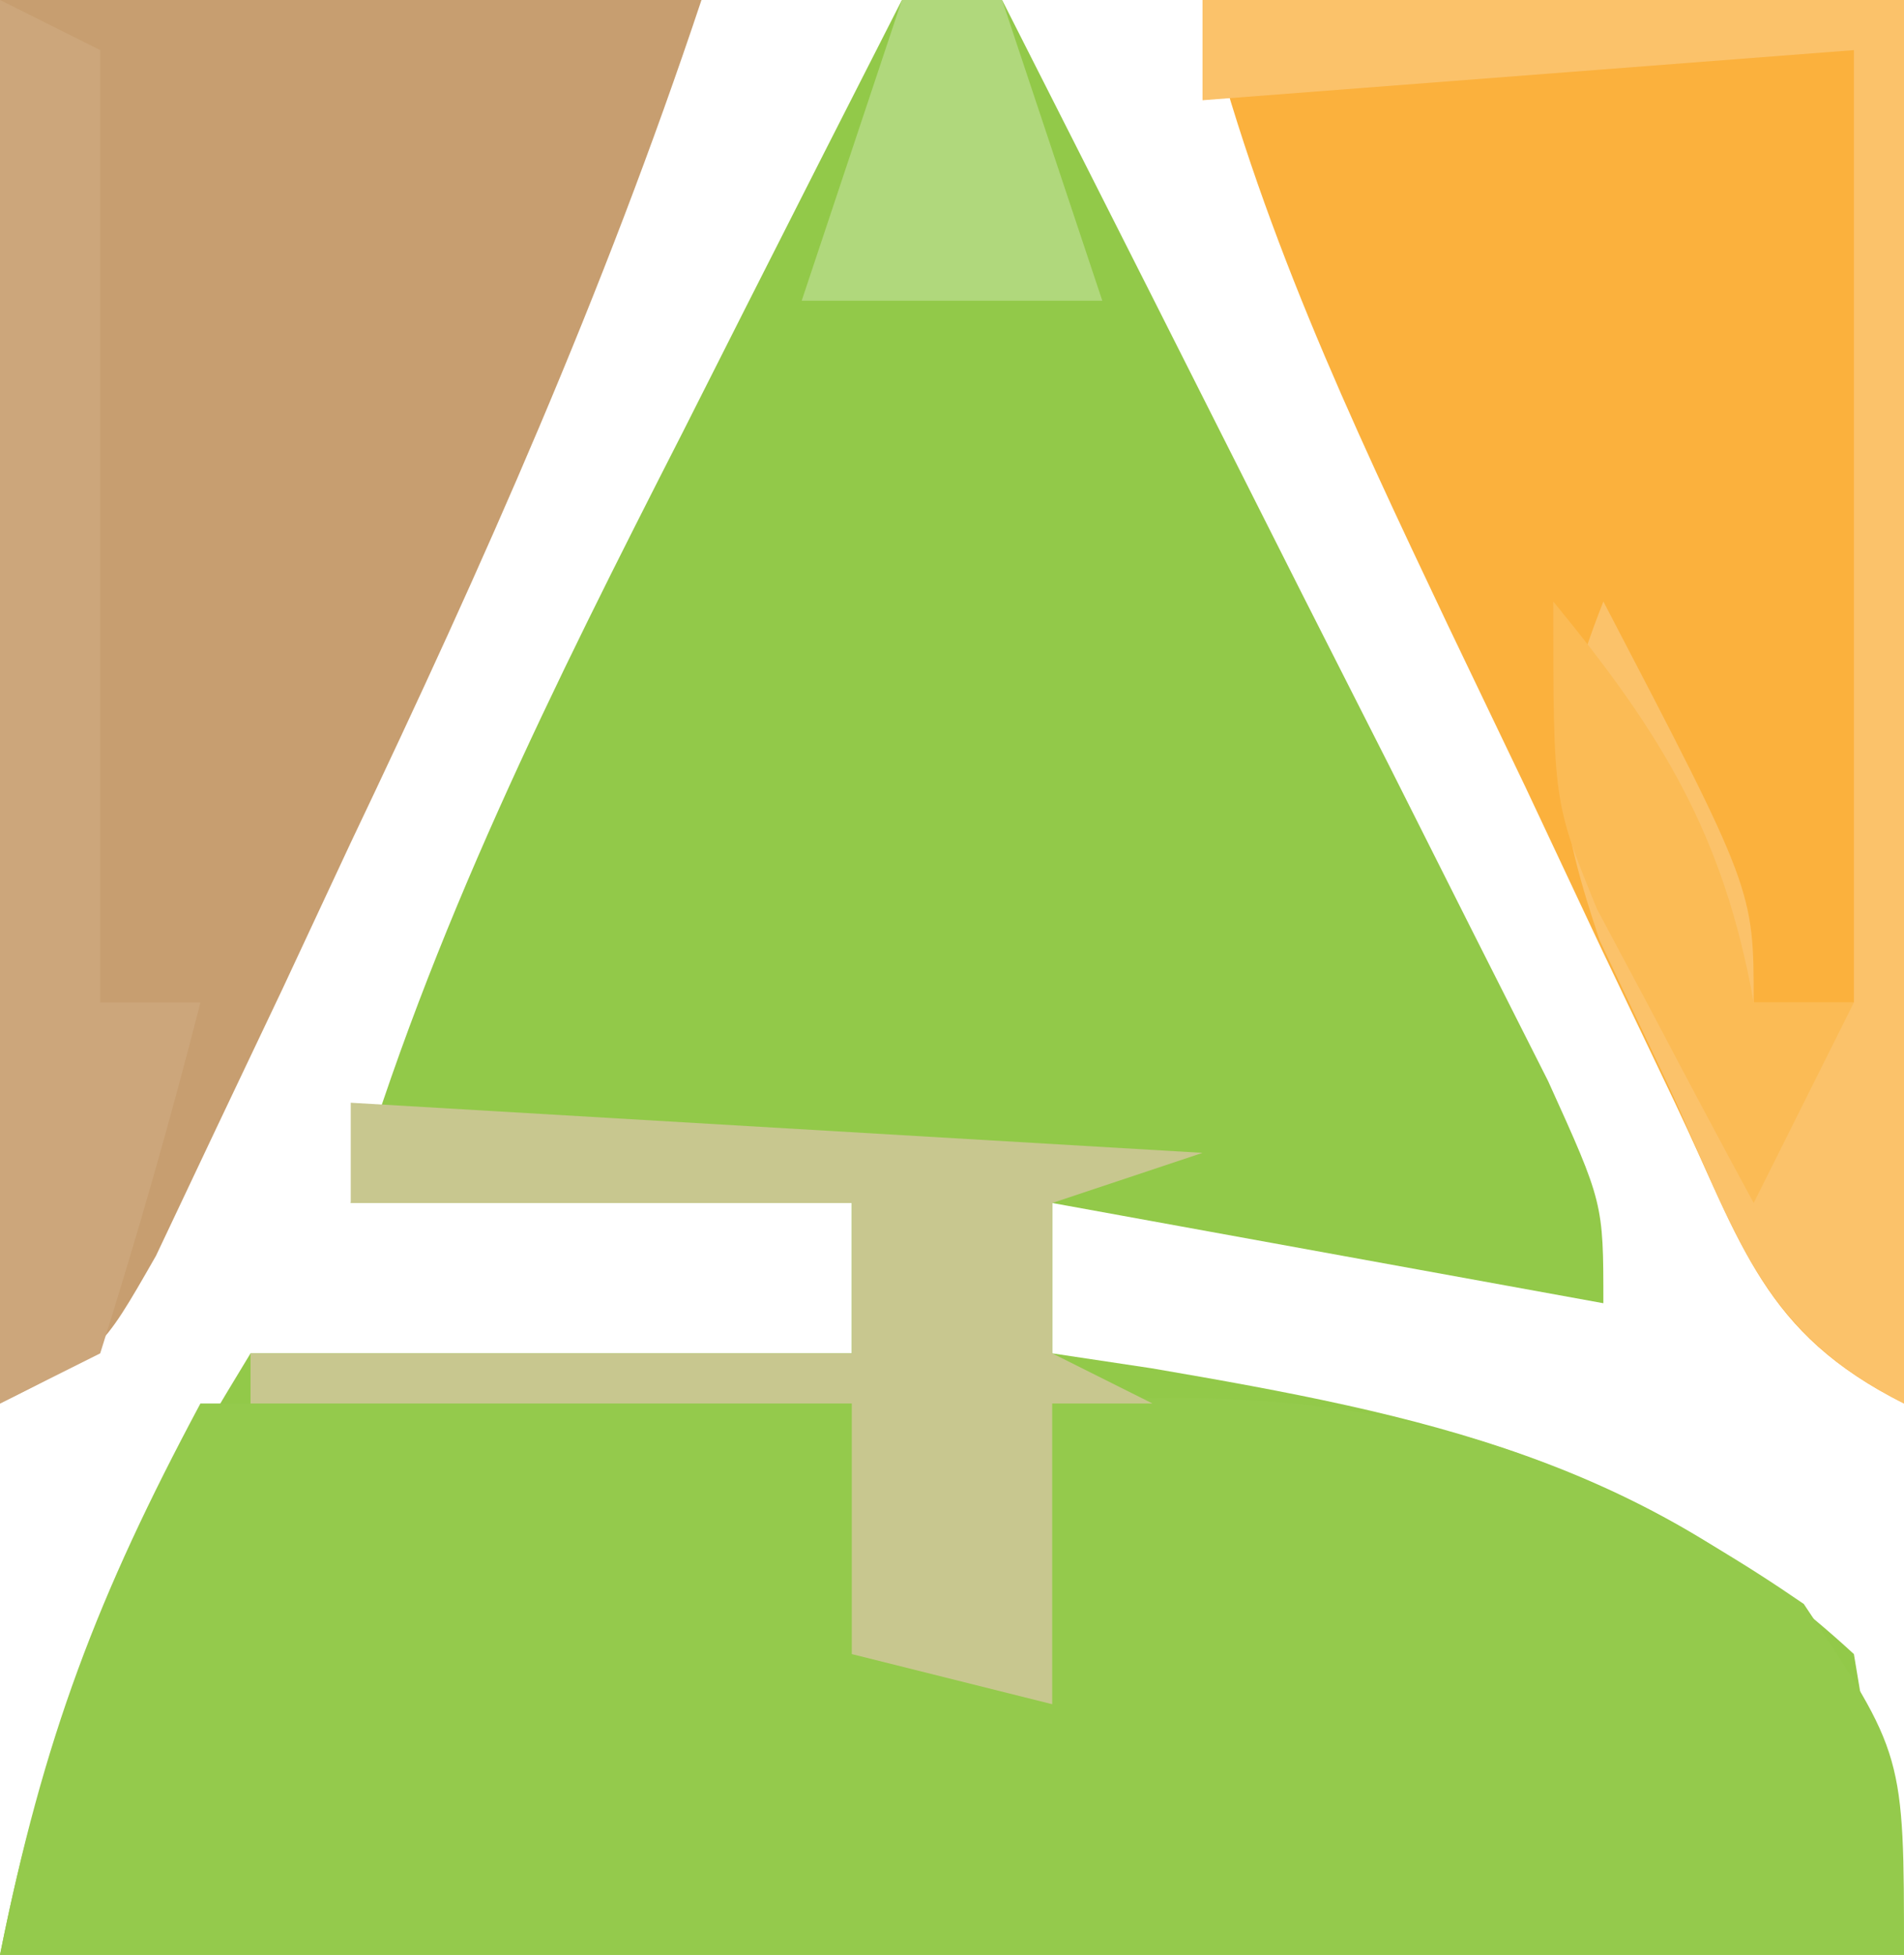
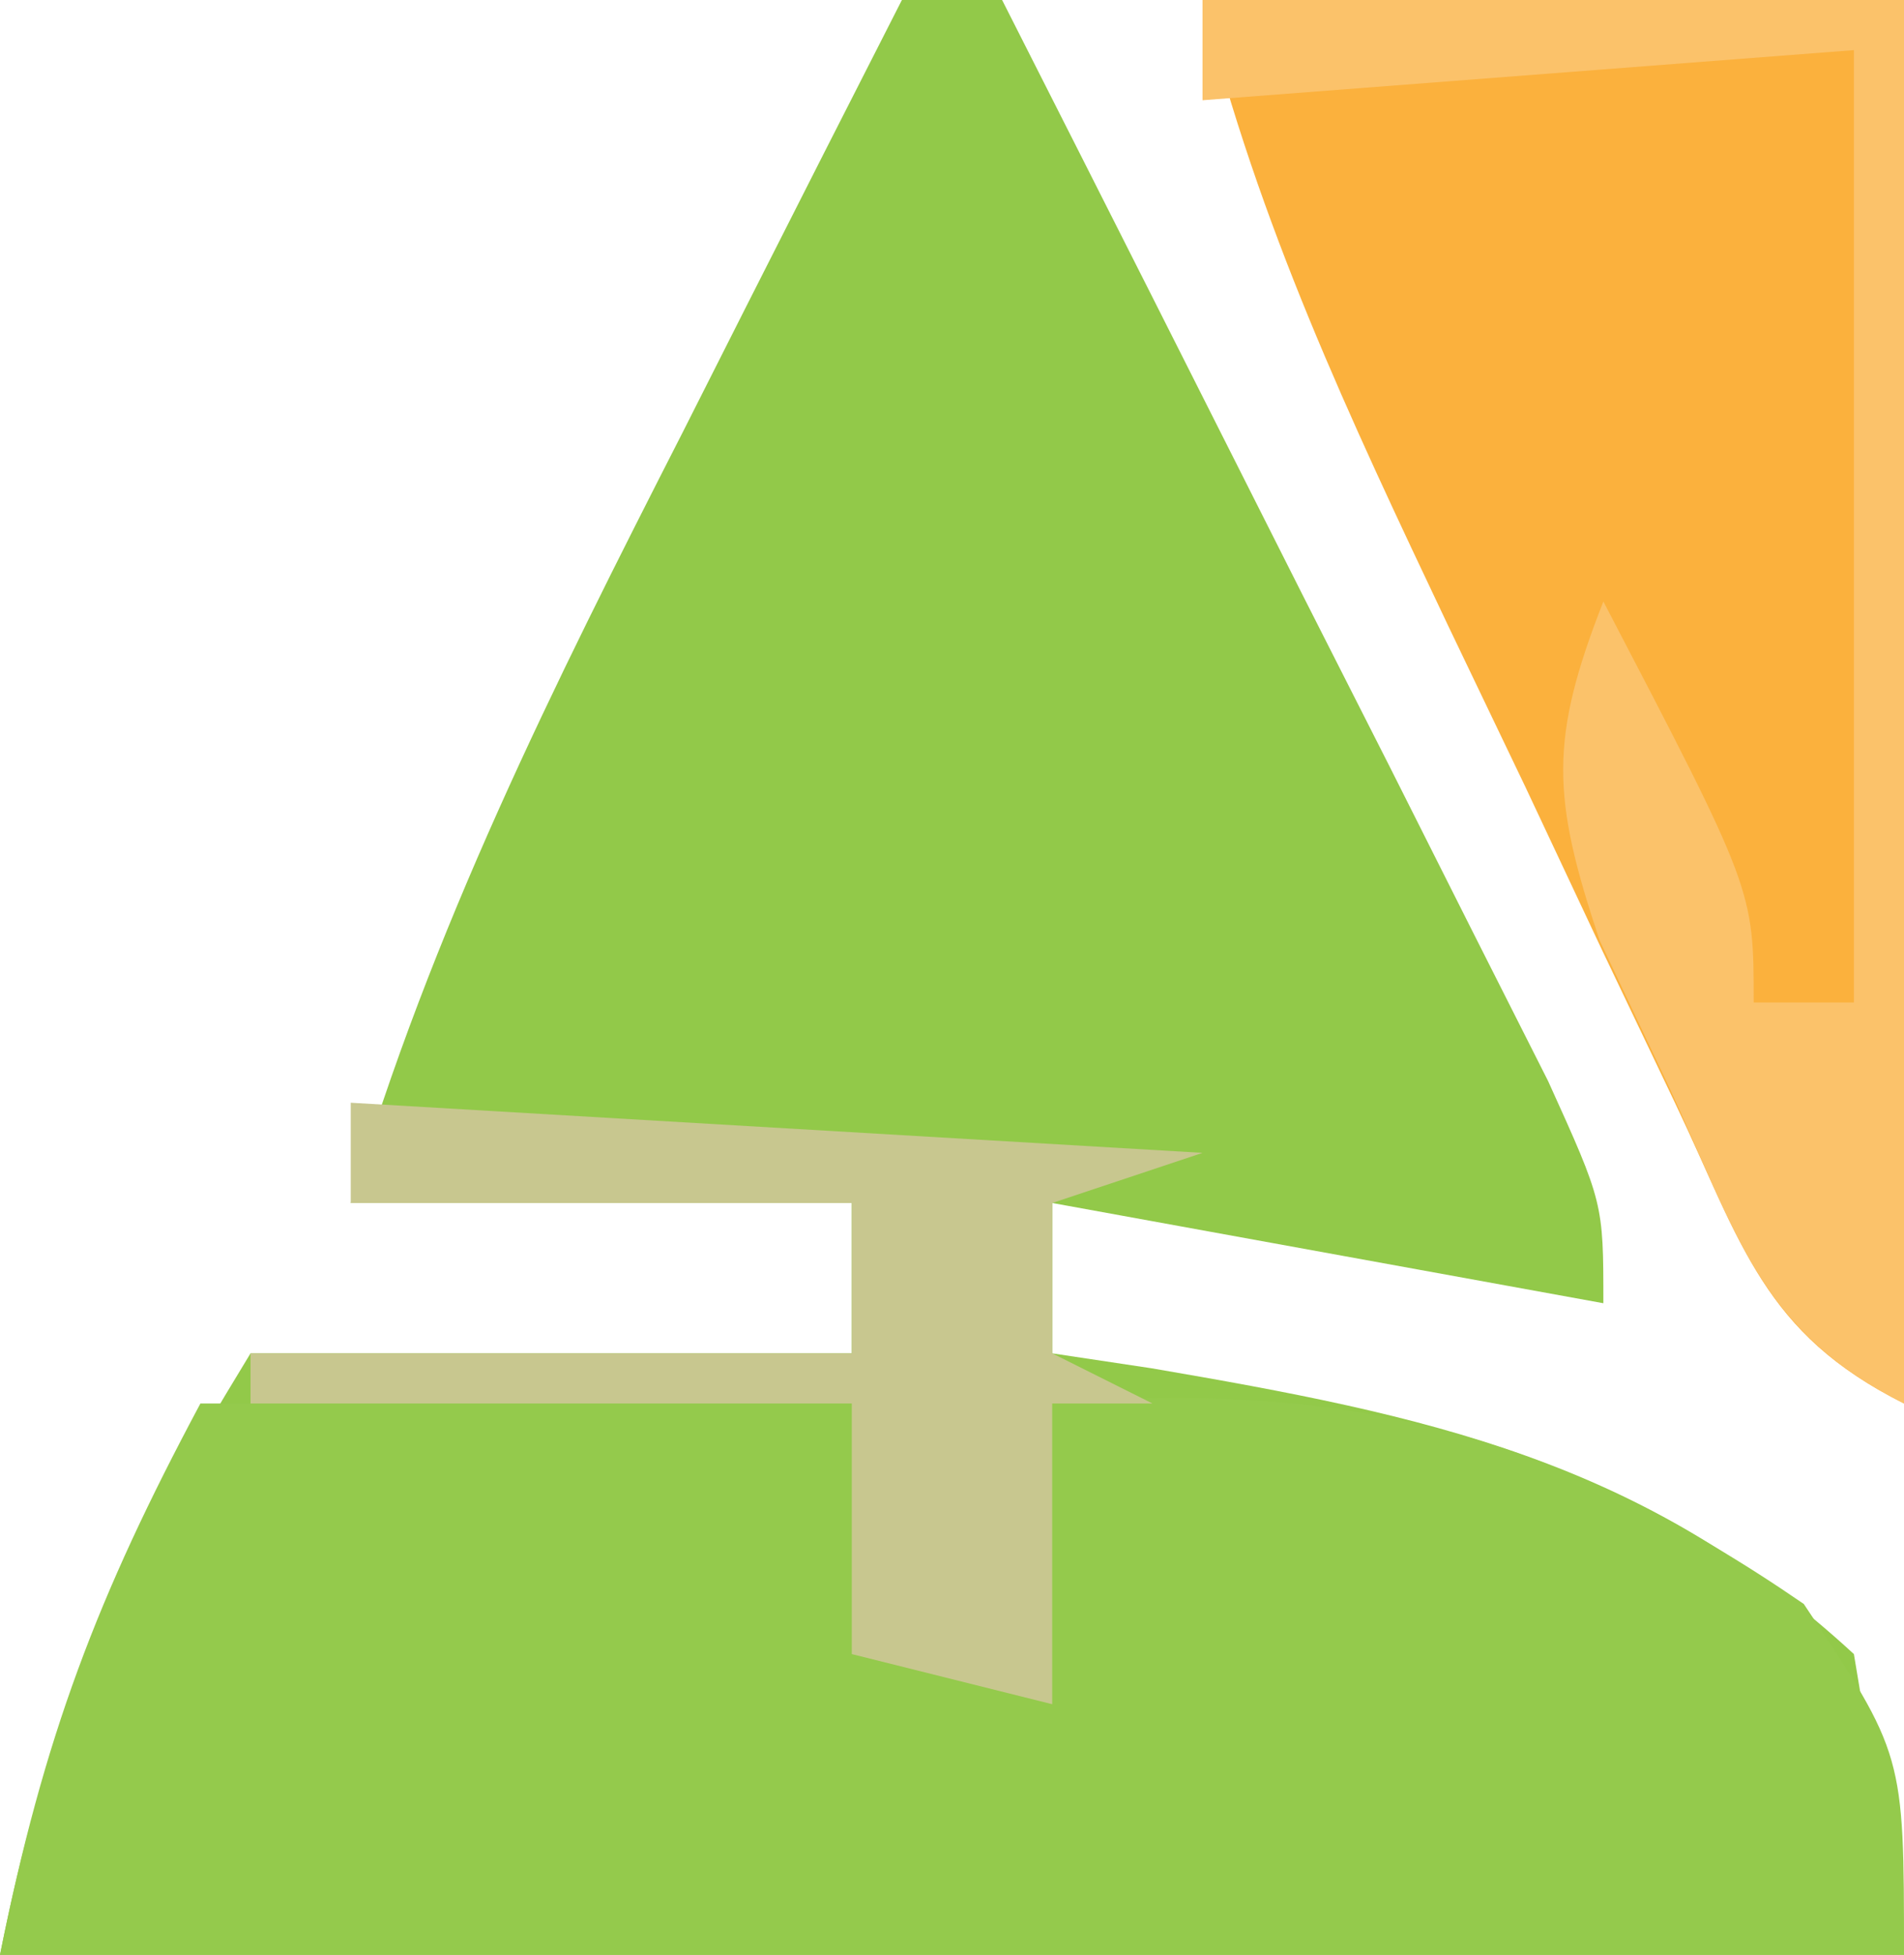
<svg xmlns="http://www.w3.org/2000/svg" width="38" height="39">
  <path d="M0 0 C0.66 0 1.32 0 2 0 C4.006 3.955 6.004 7.915 8 11.875 C8.572 13.003 9.145 14.131 9.734 15.293 C10.276 16.369 10.817 17.446 11.375 18.555 C12.129 20.047 12.129 20.047 12.898 21.57 C14 24 14 24 14 26 C10.37 25.34 6.74 24.68 3 24 C3 24.99 3 25.98 3 27 C3.652 27.098 4.305 27.196 4.977 27.297 C10.437 28.231 14.804 29.127 19 33 C19.495 35.97 19.495 35.97 20 39 C7.46 39 -5.08 39 -18 39 C-16.97 33.852 -15.657 31.371 -13 27 C-9.04 27 -5.08 27 -1 27 C-1 26.01 -1 25.02 -1 24 C-4.3 24 -7.6 24 -11 24 C-9.393 18.544 -6.95 13.67 -4.375 8.625 C-3.745 7.378 -3.745 7.378 -3.102 6.105 C-2.071 4.068 -1.037 2.033 0 0 Z " fill="#92C949" transform="translate(18,0)" />
  <path d="M0 0 C4.29 0 8.58 0 13 0 C13.33 1.65 13.66 3.3 14 5 C14.99 5.33 15.98 5.66 17 6 C17 4.02 17 2.04 17 0 C22.877 -0.49 27.096 0.629 32 4 C34 7 34 7 34 11 C21.46 11 8.92 11 -4 11 C-3.13 6.651 -2.053 3.837 0 0 Z " fill="#94CA4C" transform="translate(4,28)" />
-   <path d="M0 0 C4.62 0 9.24 0 14 0 C12.041 5.878 9.657 11.236 7 16.812 C6.549 17.779 6.098 18.745 5.633 19.74 C5.197 20.657 4.761 21.575 4.312 22.52 C3.917 23.356 3.521 24.192 3.113 25.054 C2 27 2 27 0 28 C0 18.76 0 9.52 0 0 Z " fill="#C79E70" transform="translate(0,0)" />
  <path d="M0 0 C4.62 0 9.24 0 14 0 C14 9.24 14 18.48 14 28 C11.187 26.594 10.778 24.836 9.434 22.012 C8.948 20.995 8.463 19.979 7.963 18.932 C7.46 17.861 6.956 16.791 6.438 15.688 C5.93 14.629 5.423 13.57 4.9 12.479 C2.916 8.297 1.126 4.504 0 0 Z " fill="#FBB13D" transform="translate(24,0)" />
  <path d="M0 0 C5.61 0.33 11.22 0.66 17 1 C16.01 1.33 15.02 1.66 14 2 C14 2.99 14 3.98 14 5 C14.66 5.33 15.32 5.66 16 6 C15.34 6 14.68 6 14 6 C14 7.98 14 9.96 14 12 C12.68 11.67 11.36 11.34 10 11 C10 9.35 10 7.7 10 6 C6.04 6 2.08 6 -2 6 C-2 5.67 -2 5.34 -2 5 C1.96 5 5.92 5 10 5 C10 4.01 10 3.02 10 2 C6.7 2 3.4 2 0 2 C0 1.34 0 0.68 0 0 Z " fill="#C8C78F" transform="translate(7,22)" />
  <path d="M0 0 C4.62 0 9.24 0 14 0 C14 9.24 14 18.48 14 28 C11.113 26.556 10.652 24.586 9.312 21.688 C8.855 20.722 8.397 19.756 7.926 18.762 C6.967 15.901 6.919 14.757 8 12 C11 17.75 11 17.75 11 20 C11.66 20 12.32 20 13 20 C13 13.73 13 7.46 13 1 C6.565 1.495 6.565 1.495 0 2 C0 1.34 0 0.68 0 0 Z " fill="#FBC26A" transform="translate(24,0)" />
-   <path d="M0 0 C0.99 0.495 0.99 0.495 2 1 C2 7.27 2 13.54 2 20 C2.66 20 3.32 20 4 20 C3.401 22.352 2.731 24.686 2 27 C1.34 27.33 0.68 27.66 0 28 C0 18.76 0 9.52 0 0 Z " fill="#CCA67B" transform="translate(0,0)" />
-   <path d="M0 0 C2.154 2.622 3.401 4.644 4 8 C4.66 8 5.32 8 6 8 C5.34 9.32 4.68 10.64 4 12 C3.323 10.755 2.659 9.504 2 8.25 C1.629 7.554 1.258 6.858 0.875 6.141 C0 4 0 4 0 0 Z " fill="#FBBB55" transform="translate(31,12)" />
-   <path d="M0 0 C0.66 0 1.32 0 2 0 C2.66 1.98 3.32 3.96 4 6 C2.02 6 0.04 6 -2 6 C-1.34 4.02 -0.68 2.04 0 0 Z " fill="#B0D87C" transform="translate(18,0)" />
</svg>